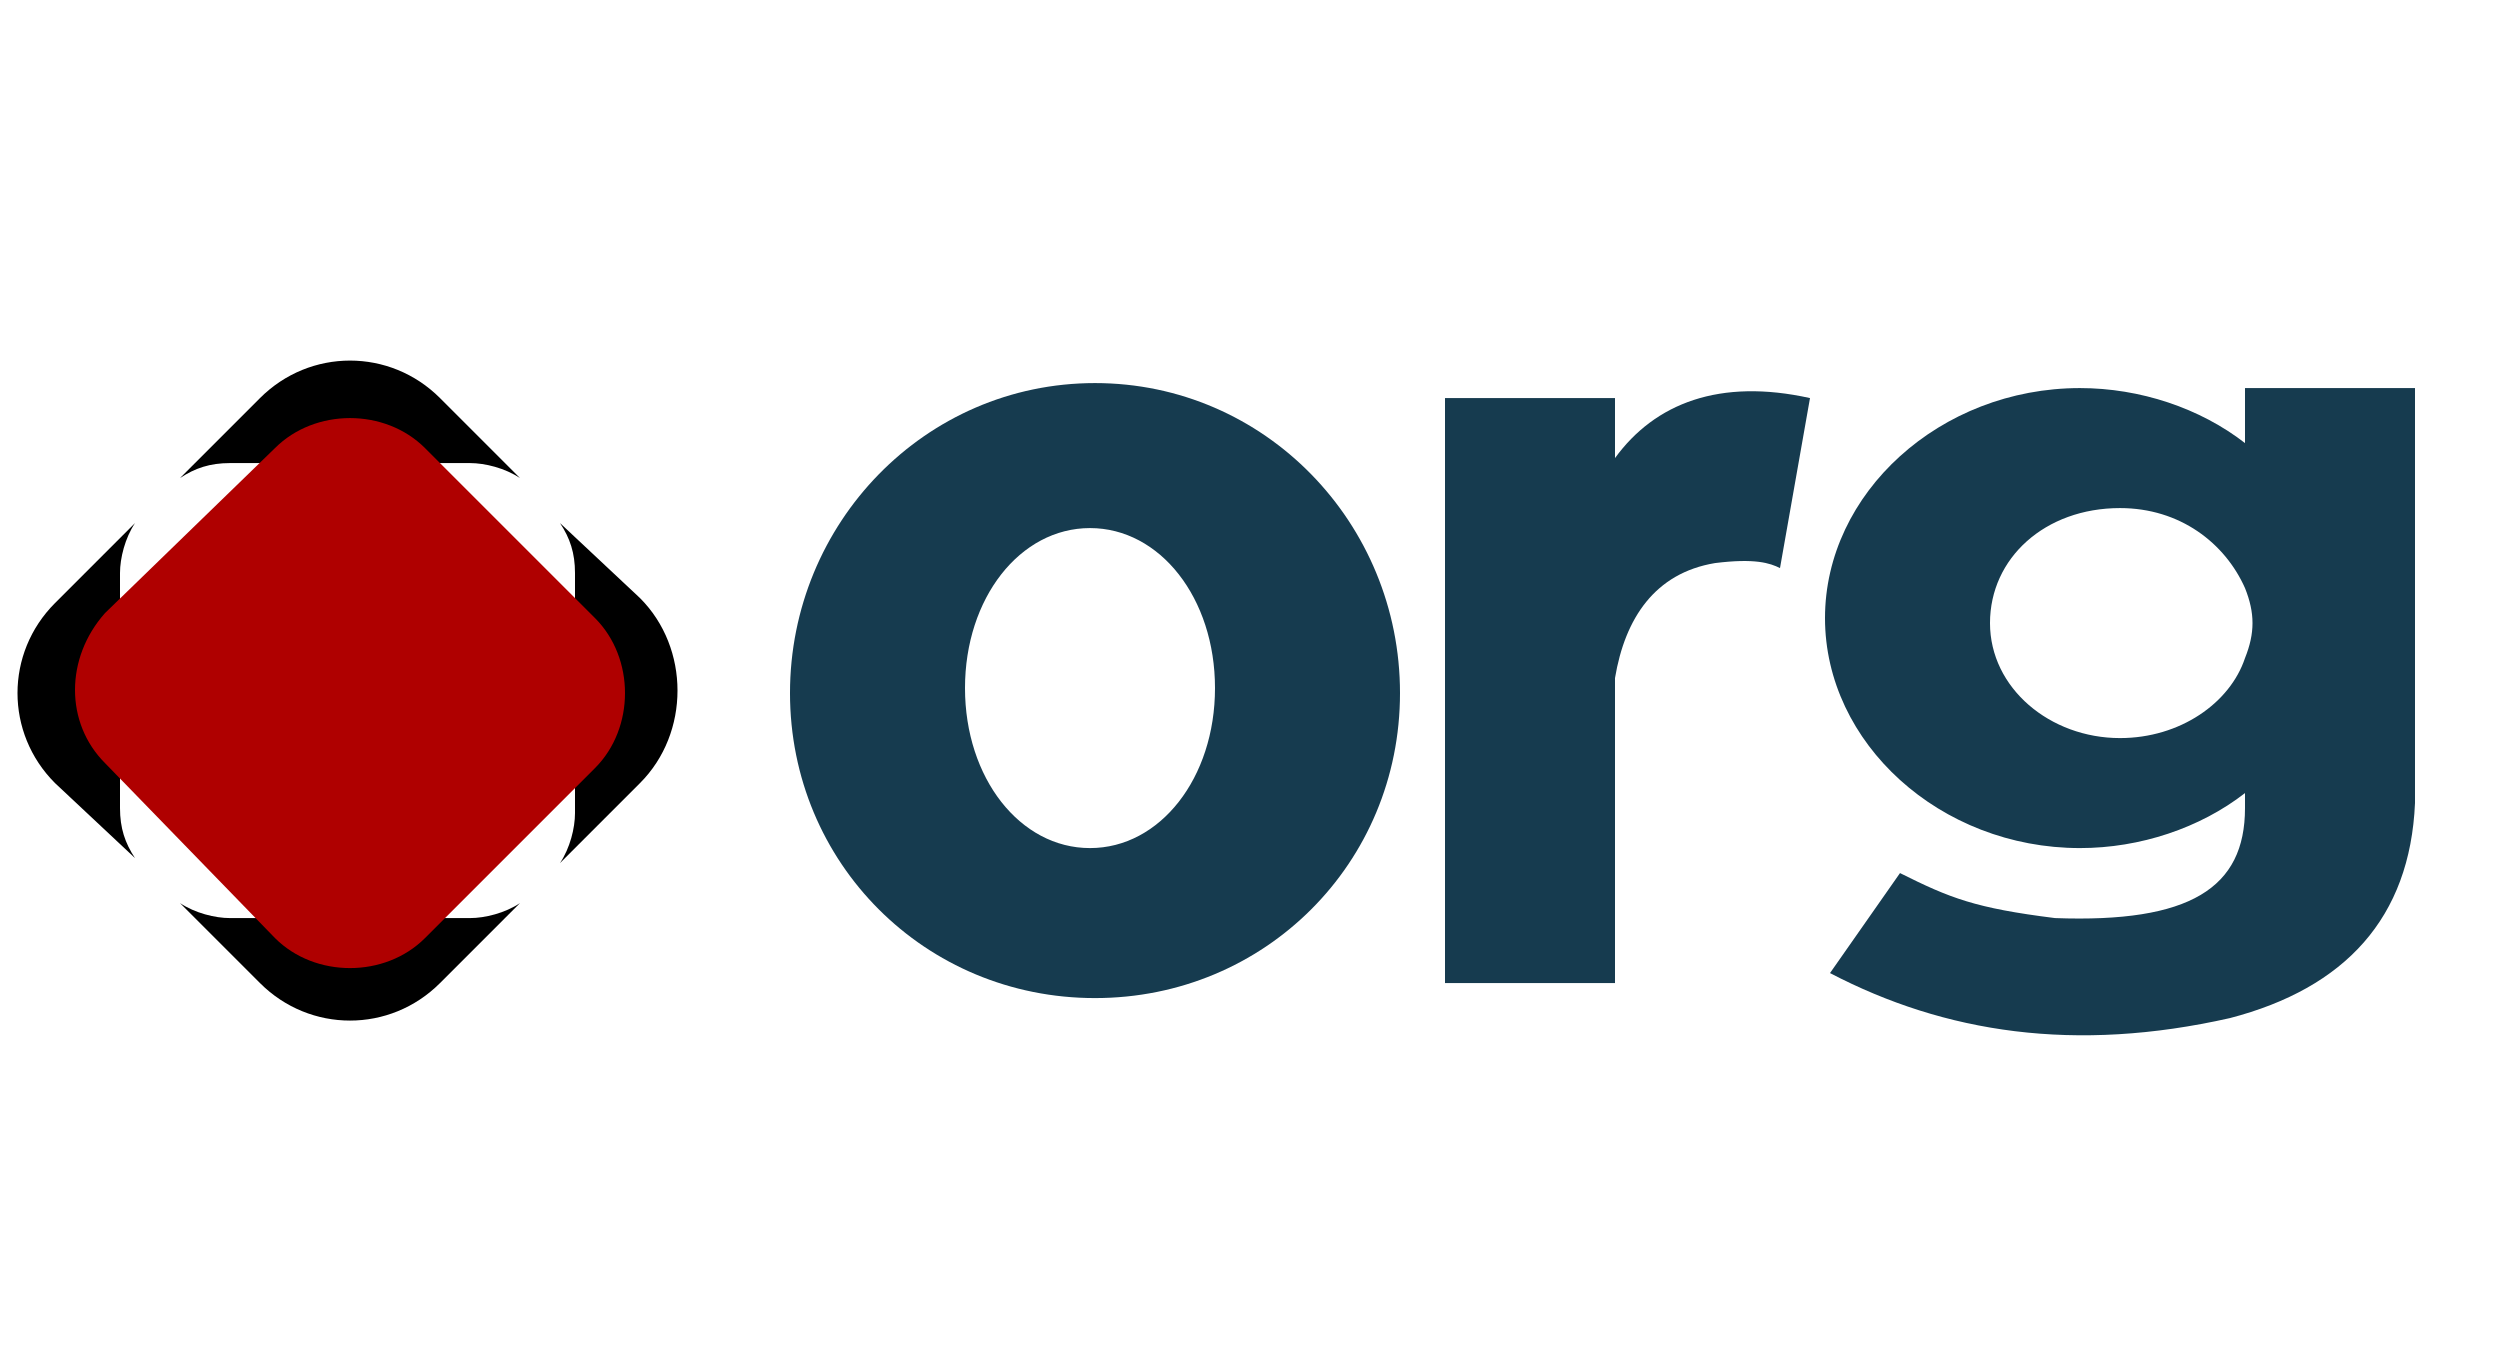
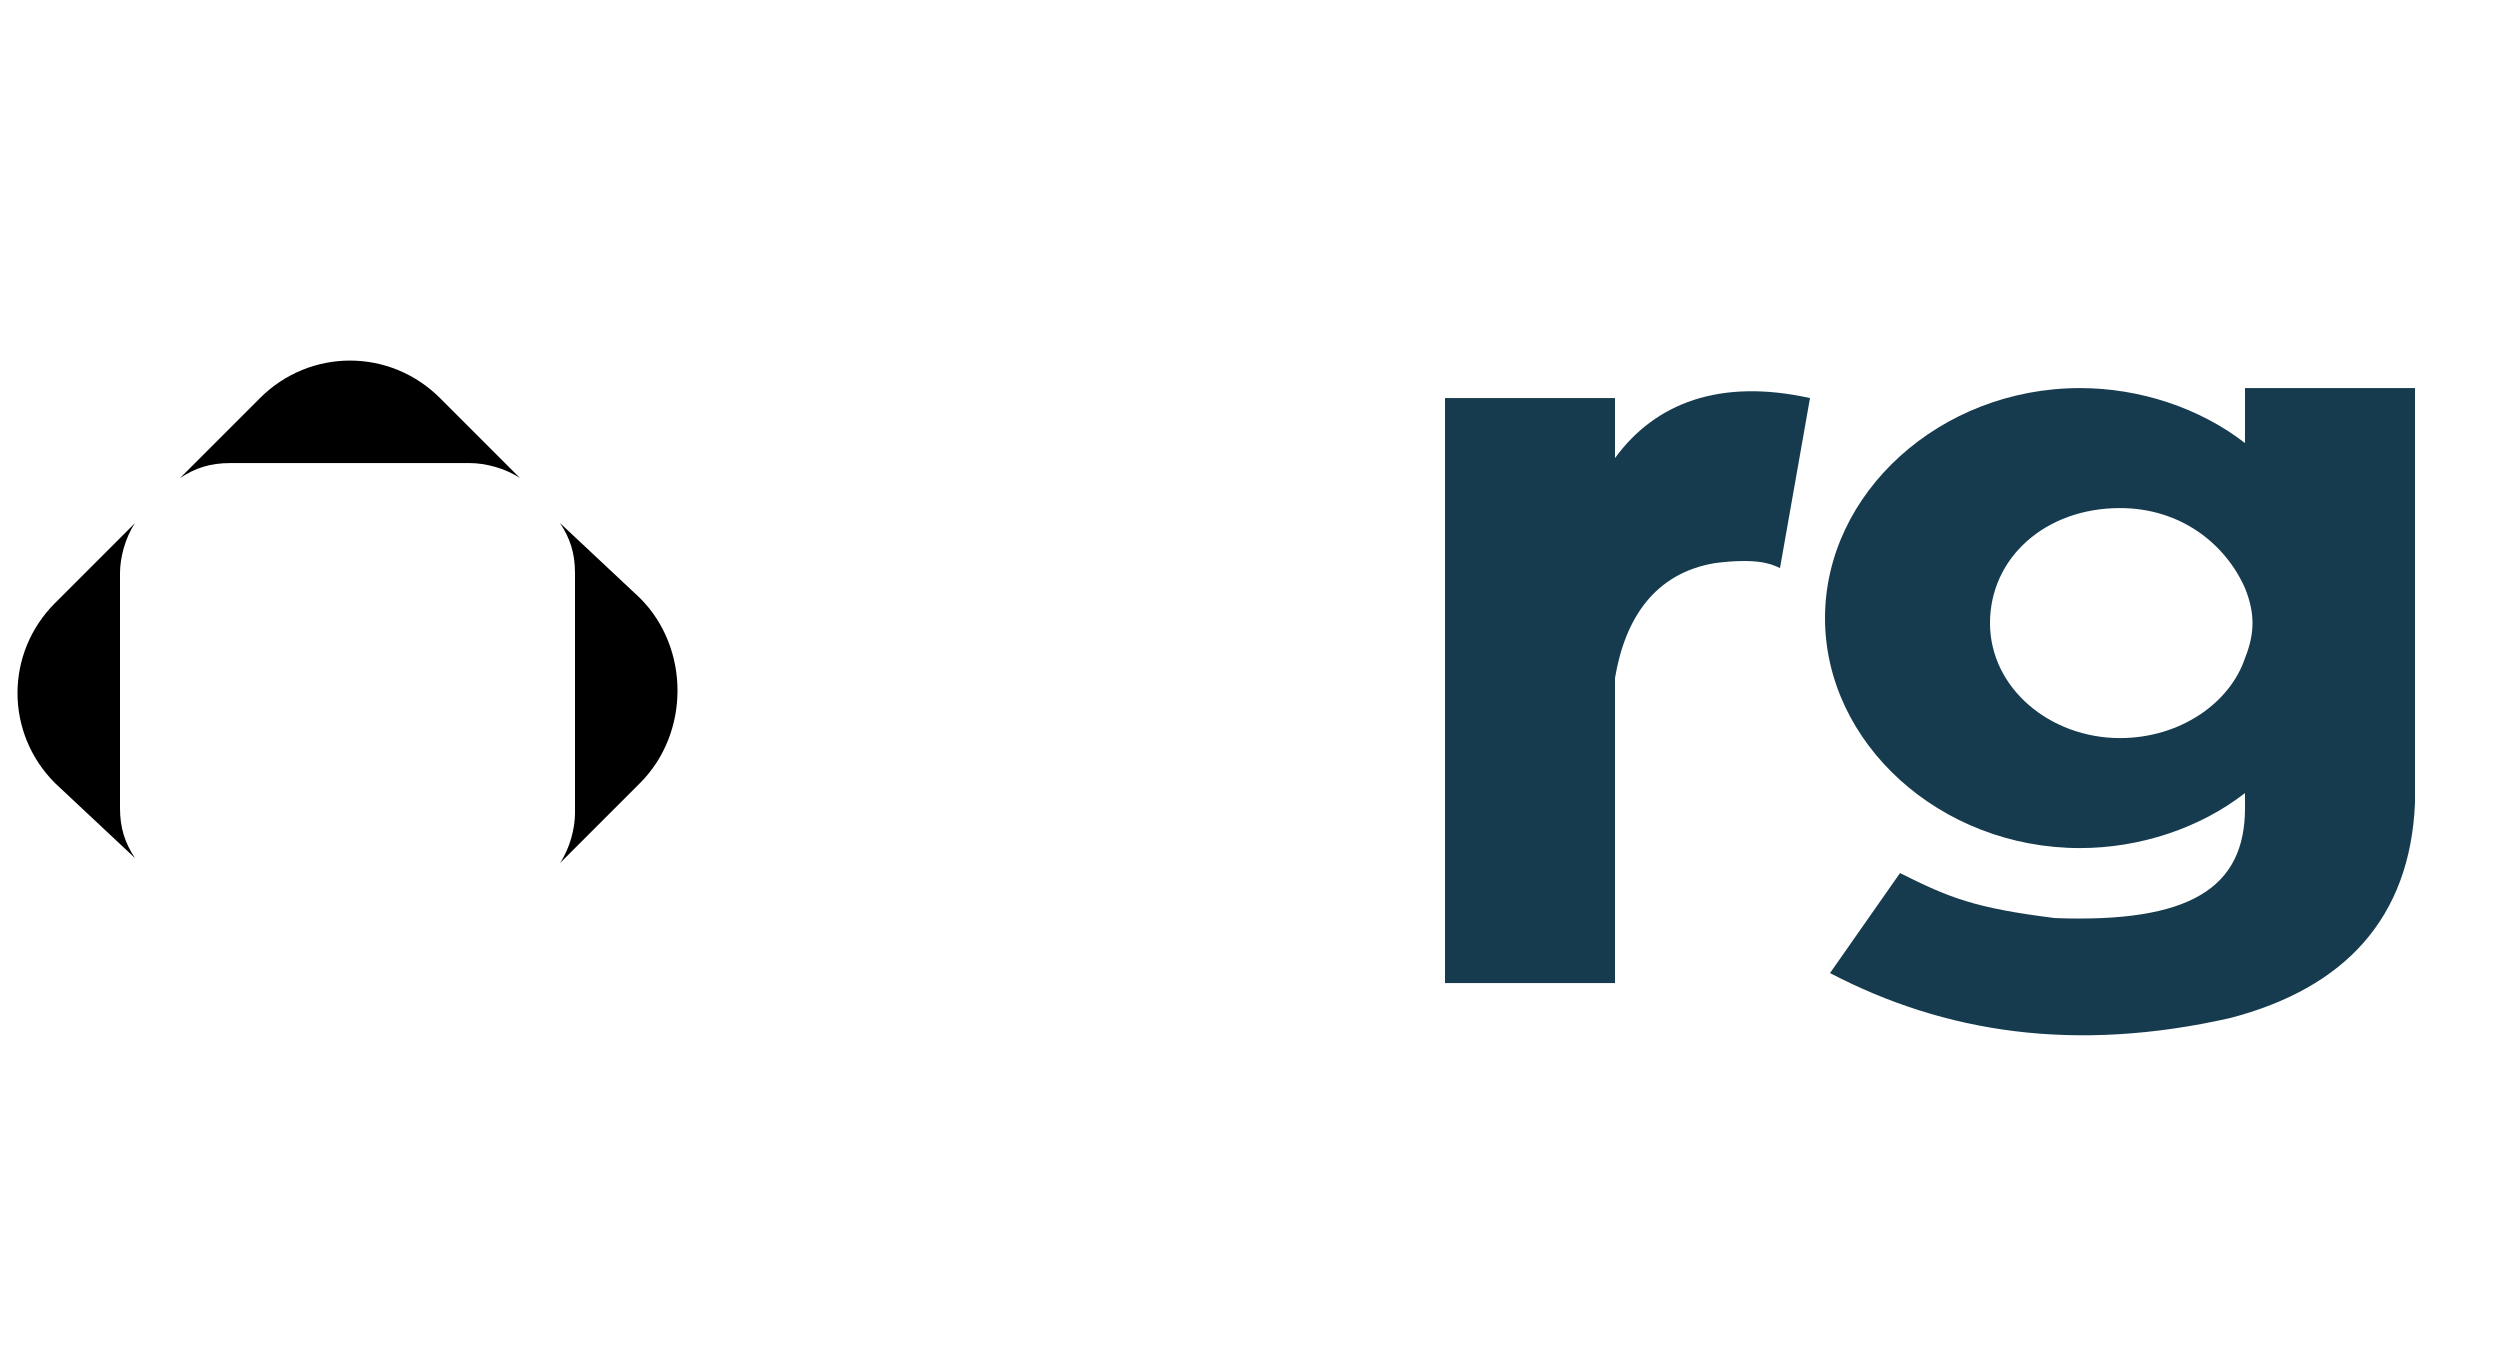
<svg xmlns="http://www.w3.org/2000/svg" xmlns:ns1="http://www.inkscape.org/namespaces/inkscape" version="1.1" id="svg30" x="0px" y="0px" viewBox="0 -1 50 15" style="enable-background:new 0 0 50 14.2;" xml:space="preserve" width="65" height="35">
  <style type="text/css">
	.st0{fill:#AF0000;}
	.st1{fill:#163B4F;}
</style>
  <title id="title6">logo.org.color</title>
  <g id="_Group_">
    <path id="path8" ns1:connector-curvature="0" d="M2.4,9.2c0,0.4,0.1,0.7,0.3,1L1.1,8.7c-1-1-1-2.6,0-3.6l1.6-1.6   c-0.2,0.3-0.3,0.7-0.3,1V9.2z" />
    <path id="path10" ns1:connector-curvature="0" d="M10.4,2.6c-0.3-0.2-0.7-0.3-1-0.3H4.6c-0.4,0-0.7,0.1-1,0.3L5.2,1   c1-1,2.6-1,3.6,0L10.4,2.6z" />
    <path id="path12" ns1:connector-curvature="0" d="M12.8,8.7l-1.6,1.6c0.2-0.3,0.3-0.7,0.3-1V4.5c0-0.4-0.1-0.7-0.3-1L12.8,5   C13.8,6,13.8,7.7,12.8,8.7z" />
-     <path id="path14" ns1:connector-curvature="0" d="M10.4,11.1l-1.6,1.6c-1,1-2.6,1-3.6,0l-1.6-1.6c0.3,0.2,0.7,0.3,1,0.3h4.8   C9.7,11.4,10.1,11.3,10.4,11.1z" />
  </g>
  <g id="_Group_2">
-     <path id="rect17" class="st0" d="M2.1,5.3L5.5,2c0.8-0.8,2.2-0.8,3,0l3.4,3.4c0.8,0.8,0.8,2.2,0,3l-3.4,3.4c-0.8,0.8-2.2,0.8-3,0   L2.1,8.3C1.3,7.5,1.3,6.2,2.1,5.3z" />
-   </g>
+     </g>
  <path id="path20" ns1:connector-curvature="0" class="st1" d="M48.3,11L48.3,11L48.3,11C48.3,10.9,48.3,10.9,48.3,11z M44.9,11  L44.9,11C44.9,10.9,44.9,10.9,44.9,11L44.9,11z" />
-   <path id="path22" ns1:connector-curvature="0" class="st1" d="M44.9,0.8v1.1c-0.9-0.7-2.1-1.1-3.3-1.1c-2.8,0-5.1,2.1-5.1,4.6  s2.3,4.6,5.1,4.6c1.2,0,2.4-0.4,3.3-1.1v0.2c0,0,0,0,0,0.1c0,1.6-1.1,2.3-3.8,2.2C39.5,11.2,39,11,38,10.5l-1.4,2  c2.3,1.2,4.9,1.6,8,0.9c2.3-0.6,3.6-2,3.7-4.3c0,0,0,0,0-0.1V0.8H44.9z M42.4,7.8c-1.4,0-2.6-1-2.6-2.3s1.1-2.3,2.6-2.3  c1.2,0,2.1,0.7,2.5,1.6c0.2,0.5,0.2,0.9,0,1.4C44.6,7.1,43.6,7.8,42.4,7.8z" />
-   <path id="path24" ns1:connector-curvature="0" class="st1" d="M28,6.9c0,3.4-2.7,6.1-6.1,6.1c-3.4,0-6.1-2.7-6.1-6.1  c0-3.4,2.7-6.2,6.1-6.2S28,3.5,28,6.9z M21.8,3.6c-1.4,0-2.5,1.4-2.5,3.2s1.1,3.2,2.5,3.2s2.5-1.4,2.5-3.2S23.2,3.6,21.8,3.6z" />
+   <path id="path22" ns1:connector-curvature="0" class="st1" d="M44.9,0.8v1.1c-0.9-0.7-2.1-1.1-3.3-1.1c-2.8,0-5.1,2.1-5.1,4.6  s2.3,4.6,5.1,4.6c1.2,0,2.4-0.4,3.3-1.1v0.2c0,0,0,0,0,0.1c0,1.6-1.1,2.3-3.8,2.2C39.5,11.2,39,11,38,10.5l-1.4,2  c2.3,1.2,4.9,1.6,8,0.9c2.3-0.6,3.6-2,3.7-4.3c0,0,0,0,0-0.1V0.8H44.9z M42.4,7.8c-1.4,0-2.6-1-2.6-2.3s1.1-2.3,2.6-2.3  c1.2,0,2.1,0.7,2.5,1.6c0.2,0.5,0.2,0.9,0,1.4C44.6,7.1,43.6,7.8,42.4,7.8" />
  <path id="path26" ns1:connector-curvature="0" class="st1" d="M36.2,1l-0.6,3.4c-0.2-0.1-0.5-0.2-1.3-0.1  c-1.2,0.2-1.8,1.1-2,2.3v6.1h-3.4V1h3.4v1.2C33.1,1.1,34.4,0.6,36.2,1z" />
</svg>